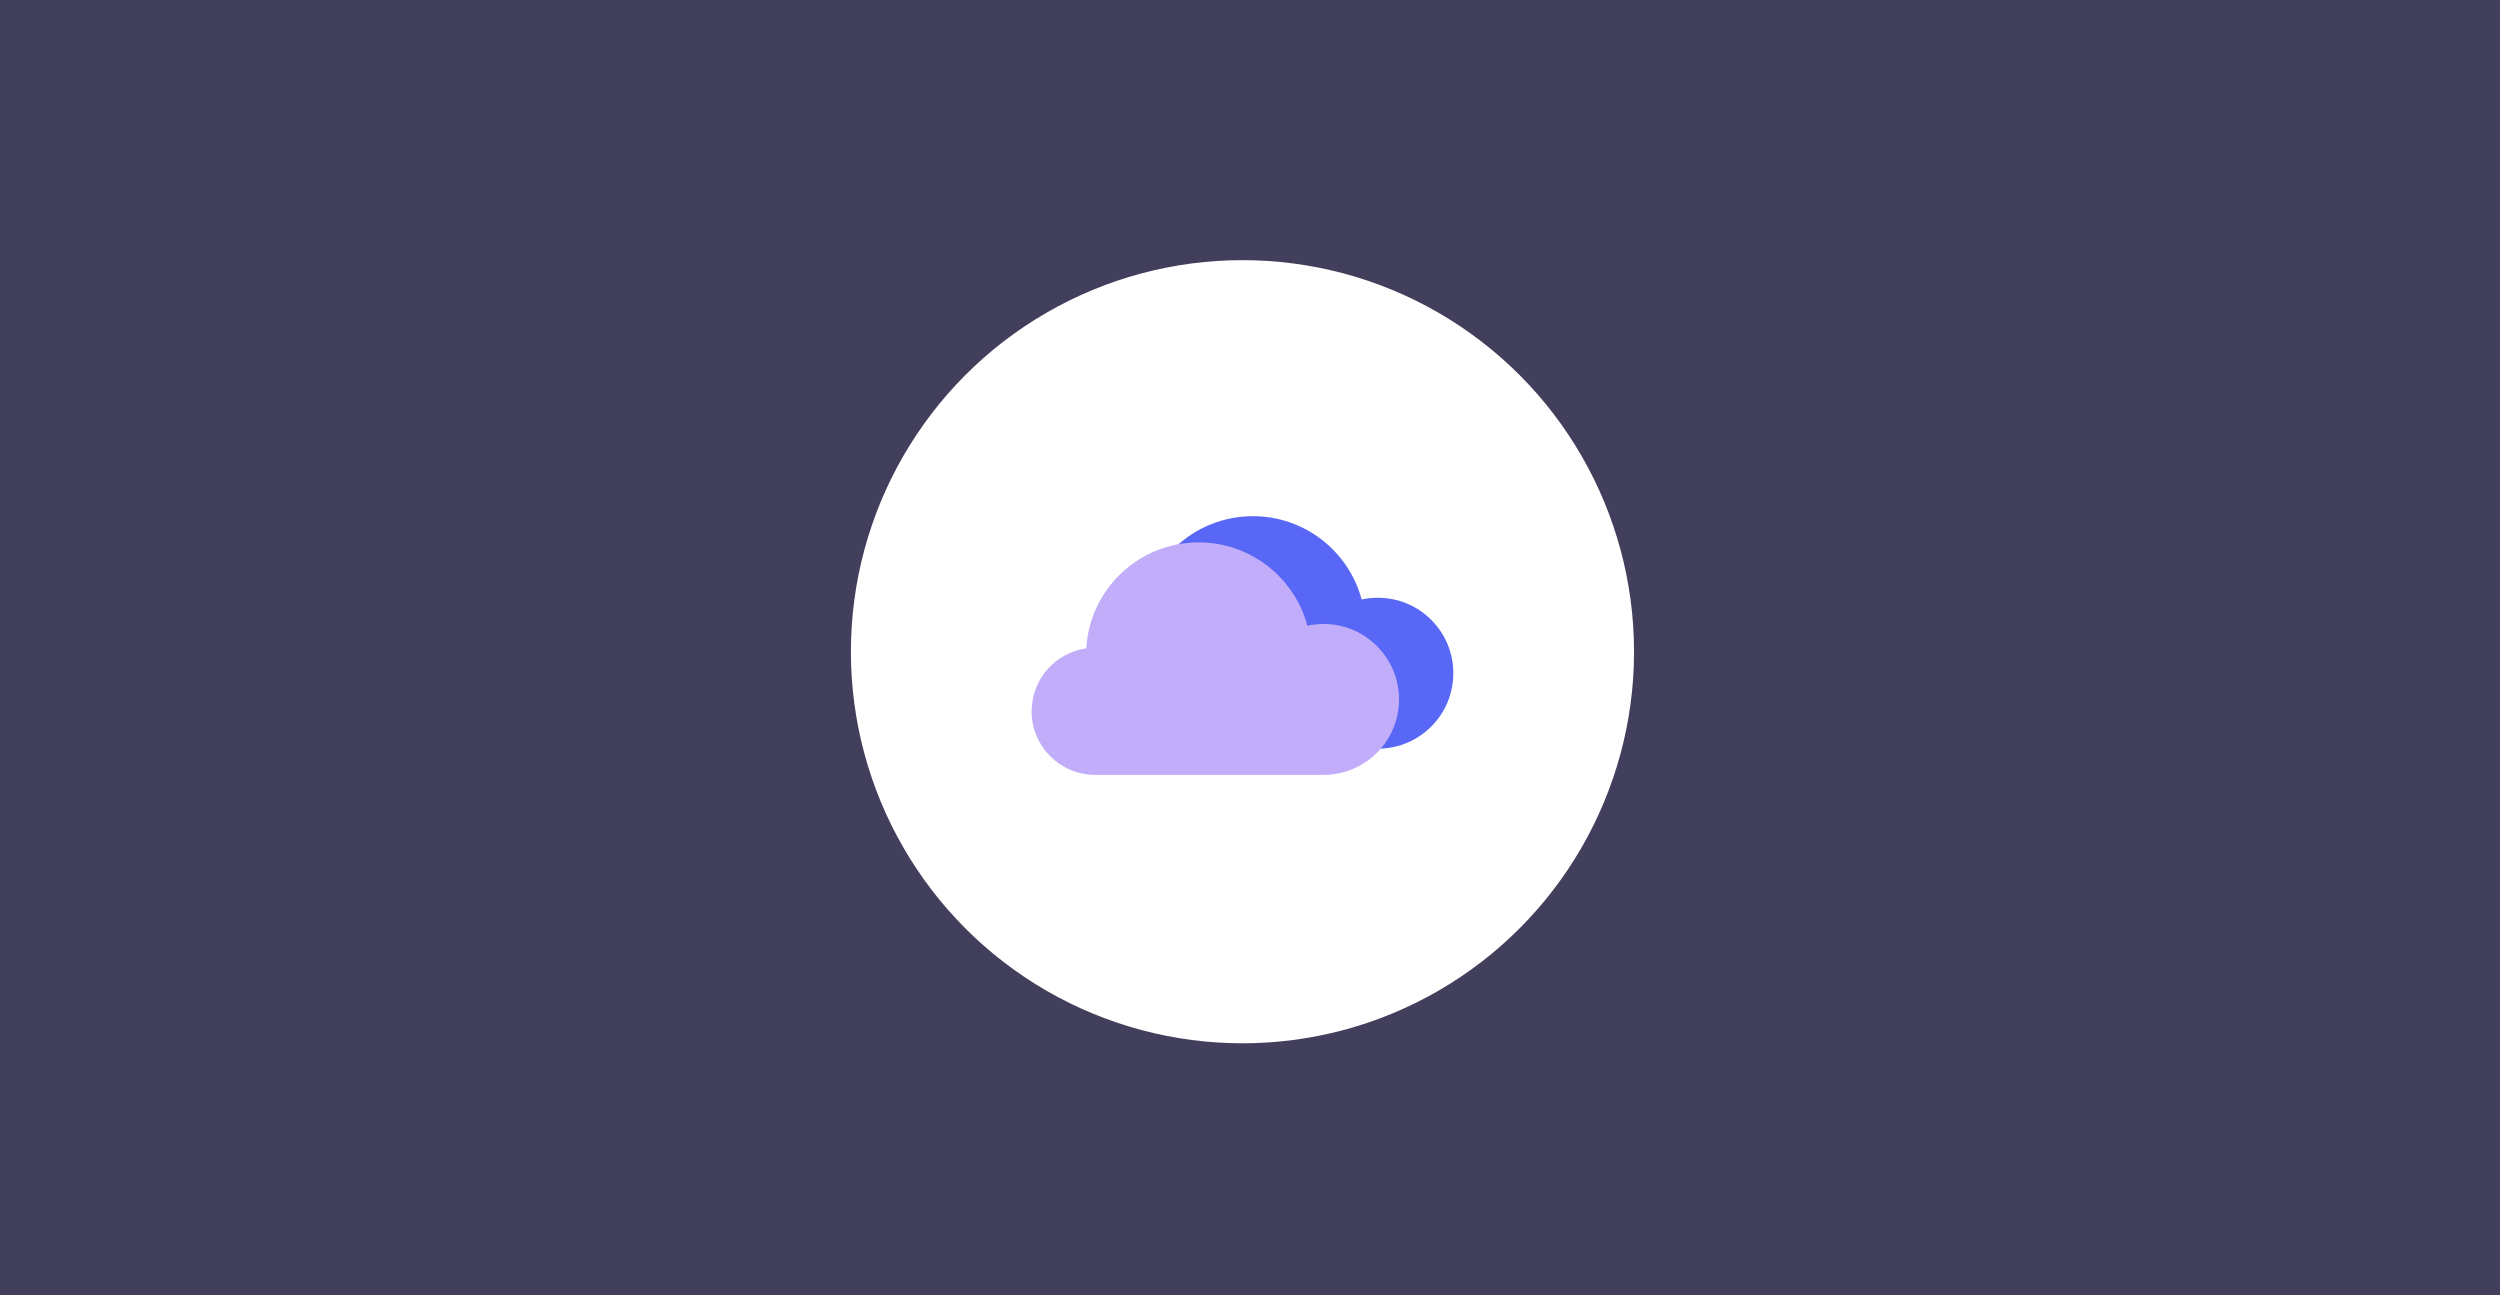
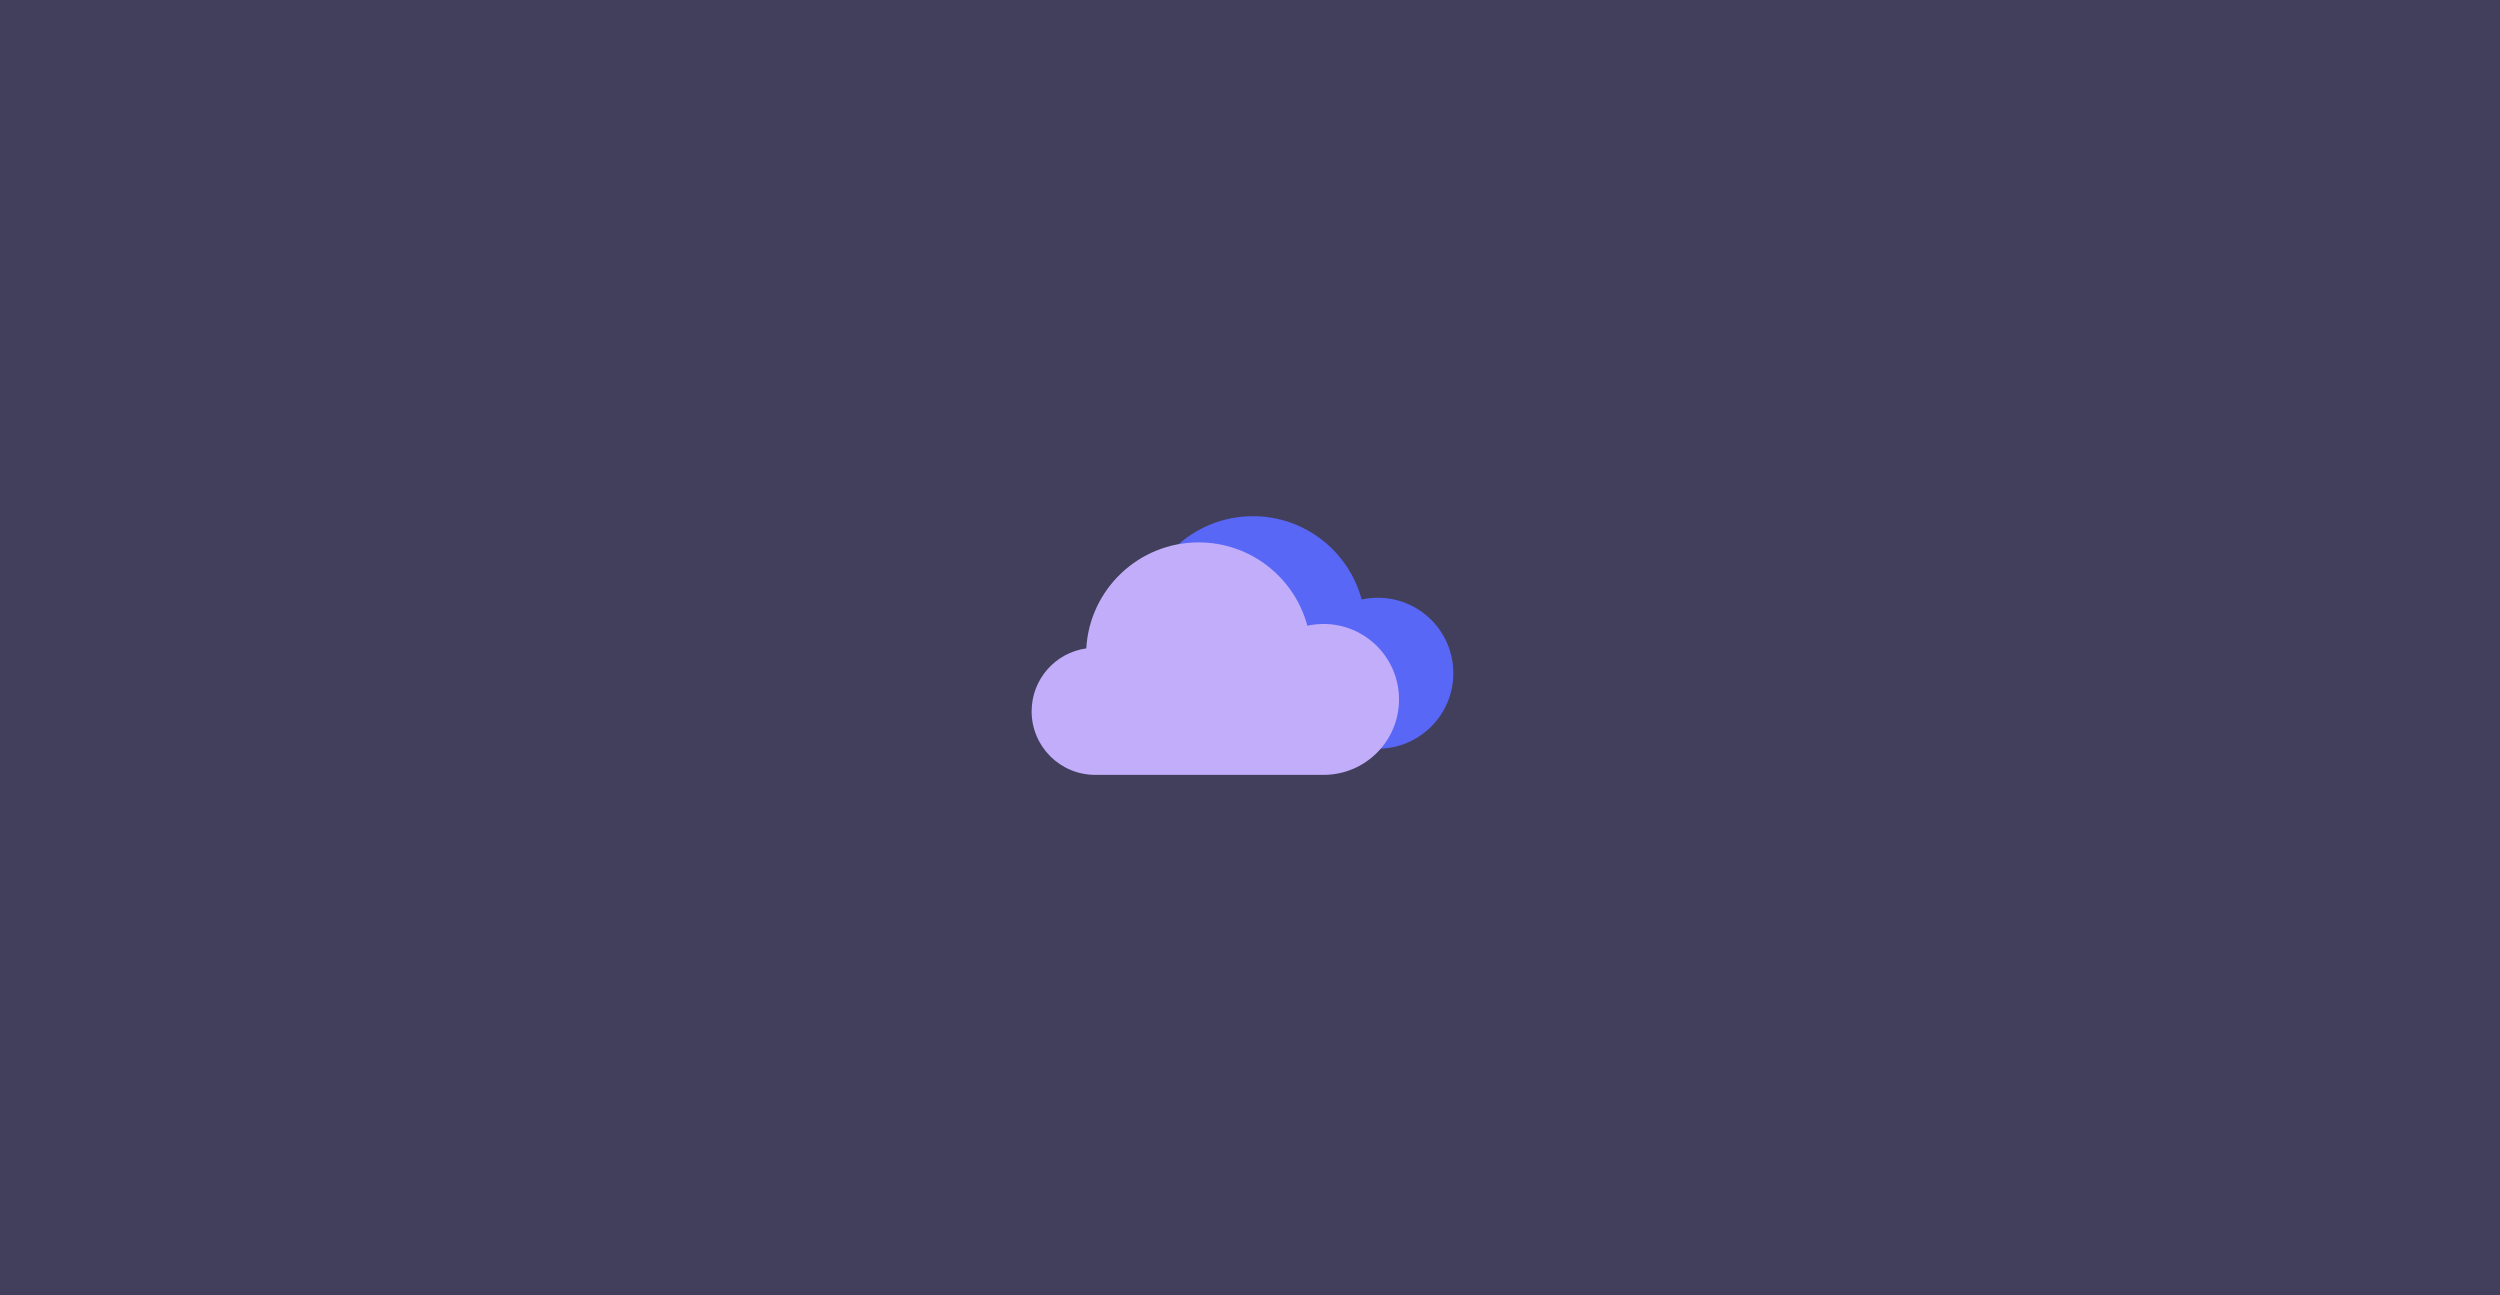
<svg xmlns="http://www.w3.org/2000/svg" width="332" height="172" viewBox="0 0 332 172" fill="none">
  <rect x="0" y="0" width="332" height="172" fill="#333333" stroke="none" />
  <g clip-path="url(#clip0_4037_53125)">
    <g opacity="0.2">
      <mask id="mask0_4037_53125" style="mask-type:luminance" maskUnits="userSpaceOnUse" x="-30" y="-65" width="362" height="272">
        <path d="M-30 -64.698L-30 206.246L332 206.246V-64.698H-30Z" fill="white" />
      </mask>
      <g mask="url(#mask0_4037_53125)">
        <path d="M330.077 -115.195H-31.047V262.859H330.077V-115.195Z" fill="#2C1041" />
-         <path d="M125.323 -115.195C124.666 -106.041 120.441 -95.385 109.55 -83.712C75.312 -47.033 49.634 -66.577 36.192 -37.237C24.91 -12.607 -0.158 23.211 -31.047 27.577V-115.195H125.323Z" fill="url(#paint0_linear_4037_53125)" />
        <path opacity="0.28" d="M330.077 -32.918V189.361C321.799 208.279 312.082 225.085 300.972 237.932C292.397 247.869 282.601 256.131 271.992 262.859H73.028C37.585 227.573 55.314 121.73 43.703 105.895C31.185 88.807 -7.512 67.182 -30.296 102.468C-30.546 102.875 -30.812 103.282 -31.047 103.704V34.9C10.952 8.846 65.611 40.784 75.578 84.269C88.097 138.912 106.311 138.912 172.345 144.608C238.364 150.304 291.88 83.143 272.508 54.679C253.167 26.215 198.524 79.731 176.899 50.125C155.273 20.535 214.47 -38.661 216.754 -61.445C218.335 -77.155 199.244 -101.613 187.305 -115.195H289.94C284.275 -100.971 260.537 -76.967 239.506 -48.926C212.185 -12.482 238.364 2.305 265.701 -4.533C283.305 -8.93 308.905 -27.003 330.092 -32.918H330.077Z" fill="url(#paint1_linear_4037_53125)" />
        <path d="M330.077 5.451V262.86H118.047C124.275 233.066 152.457 202.694 196.662 188.924C252.588 171.507 269.097 112.828 272.774 59.64C275.638 18.267 313.427 7.986 330.077 5.451Z" fill="url(#paint2_linear_4037_53125)" />
        <path opacity="0.21" d="M61.774 50.971C65.357 38.468 103.366 17.609 114.586 43.929C118.78 53.772 98.938 53.334 90.41 61.408C81.882 69.482 57.299 66.556 61.774 50.971Z" fill="#FFA9DA" />
        <path d="M154.47 84.864V85.146C154.455 87.743 154.267 90.294 153.938 92.813C150.073 121.715 125.287 144.013 95.337 144.013C80.127 144.013 66.294 138.286 55.841 128.866C47.032 120.98 40.616 110.495 37.815 98.603C36.876 94.675 36.328 90.623 36.219 86.445C36.203 85.928 36.203 85.396 36.203 84.864C36.203 83.753 36.234 82.626 36.297 81.516C37.048 68.011 42.337 55.728 50.662 46.167C59.879 35.511 72.851 28.203 87.528 26.247C90.095 25.918 92.692 25.73 95.352 25.73C95.697 25.73 96.072 25.73 96.416 25.746C113.066 26.043 128.025 33.21 138.619 44.539C142.797 49.046 146.318 54.21 148.947 59.859C149.338 60.688 149.682 61.502 150.026 62.331C152.921 69.263 154.502 76.899 154.502 84.864H154.47Z" fill="#ED2A8D" />
        <g style="mix-blend-mode:lighten" opacity="0.4">
          <path d="M148.923 59.843C128.362 59.374 125.107 65.711 90.76 87.603C64.221 104.518 46.038 92.5 36.289 81.5C37.04 67.996 42.329 55.712 50.654 46.151C59.87 35.495 72.843 28.187 87.52 26.231C90.087 25.903 92.684 25.715 95.344 25.715C95.689 25.715 96.064 25.715 96.409 25.73C113.058 26.028 128.017 33.195 138.611 44.524C142.789 49.03 146.31 54.194 148.939 59.843H148.923Z" fill="#FE6BB9" />
        </g>
        <path opacity="0.44" d="M153.946 92.798C150.081 121.699 125.295 143.998 95.345 143.998C80.135 143.998 66.302 138.271 55.849 128.851C52.031 110.793 57.038 98.979 50.81 97.273C48.276 96.569 43.159 98.212 37.823 98.587C36.884 94.66 36.336 90.607 36.227 86.429C37.181 86.836 38.214 87.023 39.356 86.977C53.643 86.382 49.074 64.663 57.664 61.236C66.239 57.809 68.524 69.811 73.109 63.52C77.678 57.23 86.832 43.491 99.992 48.655C113.136 53.803 128.581 43.507 115.437 36.074C108.301 32.037 101.526 29.017 96.424 25.73C113.074 26.028 128.033 33.195 138.627 44.524C140.051 50.564 139.863 56.62 136.608 57.793C130.318 60.078 101.713 53.208 97.707 61.783C93.717 70.359 93.717 82.939 83.969 86.382C74.251 89.825 62.812 94.957 64.534 105.269C66.255 115.55 66.255 133.295 83.405 127.004C97.097 121.981 137.391 112.217 153.977 92.782L153.946 92.798Z" fill="#FE6BB9" />
        <path opacity="0.44" d="M87.867 39.782C77.477 42.833 76.867 39.782 67.071 48.325C61.641 53.098 55.241 49.906 50.656 46.15C59.873 35.494 72.845 28.186 87.523 26.23C91.451 31.77 93.688 38.076 87.867 39.782Z" fill="#FE6BB9" />
        <path opacity="0.44" d="M154.479 84.863V85.145C137.109 102.858 94.75 116.3 98.866 100.918C101.886 89.542 105.579 68.511 123.308 72.799C138.095 76.351 147.328 65.898 150.003 62.33C152.898 69.262 154.479 76.898 154.479 84.863Z" fill="#FE6BB9" />
        <path d="M130.157 103.783C105.668 119.399 35.659 156.798 21.373 147.284C11.014 140.368 29.666 116.63 40.667 107.523L42.138 110.292C33.516 118.382 18.9 133.999 24.784 141.854C32.952 152.73 90.052 123.499 129.485 99.01C168.917 74.521 187.945 52.786 181.827 45.979C177.696 41.394 157.682 47.998 145.164 52.739L144.554 51.597C157.26 45.134 178.87 35.949 185.911 43.929C196.114 55.477 154.631 88.119 130.157 103.767V103.783Z" fill="url(#paint3_linear_4037_53125)" />
        <path d="M238.773 68.652L179.608 115.408C179.608 115.408 176.369 117.693 178.074 120.369C179.796 123.045 183.035 122.09 185.523 119.602C188.011 117.114 243.17 70.937 238.773 68.637V68.652Z" fill="url(#paint4_linear_4037_53125)" />
        <path d="M179.606 -108.498L48.914 -5.221C48.914 -5.221 41.747 -0.167 45.534 5.732C49.321 11.631 56.488 9.519 61.98 4.042C67.472 -1.435 189.308 -103.444 179.606 -108.498Z" fill="url(#paint5_linear_4037_53125)" />
        <g opacity="0.58">
          <path d="M258.083 165.374C258.083 166.297 257.332 167.048 256.409 167.048C255.485 167.048 254.734 166.297 254.734 165.374C254.734 164.45 255.485 163.699 256.409 163.699C257.332 163.699 258.083 164.45 258.083 165.374Z" fill="white" />
          <path d="M317.372 169.036C317.372 169.959 316.621 170.71 315.698 170.71C314.775 170.71 314.023 169.959 314.023 169.036C314.023 168.112 314.775 167.361 315.698 167.361C316.621 167.361 317.372 168.112 317.372 169.036Z" fill="white" />
          <path d="M56.817 160.022C56.817 160.945 56.066 161.696 55.143 161.696C54.22 161.696 53.469 160.945 53.469 160.022C53.469 159.099 54.22 158.348 55.143 158.348C56.066 158.348 56.817 159.099 56.817 160.022Z" fill="white" />
-           <path d="M35.63 19.471C35.63 20.394 34.879 21.145 33.956 21.145C33.032 21.145 32.281 20.394 32.281 19.471C32.281 18.548 33.032 17.797 33.956 17.797C34.879 17.797 35.63 18.548 35.63 19.471Z" fill="white" />
-           <path d="M2.424 150.572C2.424 152.512 0.844 154.092 -1.096 154.092C-3.037 154.092 -4.617 152.512 -4.617 150.572C-4.617 148.631 -3.037 147.051 -1.096 147.051C0.844 147.051 2.424 148.631 2.424 150.572Z" fill="white" />
-           <path d="M299.362 75.835C299.362 77.776 297.781 79.356 295.841 79.356C293.901 79.356 292.32 77.776 292.32 75.835C292.32 73.895 293.901 72.314 295.841 72.314C297.781 72.314 299.362 73.895 299.362 75.835Z" fill="white" />
+           <path d="M35.63 19.471C35.63 20.394 34.879 21.145 33.956 21.145C33.032 21.145 32.281 20.394 32.281 19.471C32.281 18.548 33.032 17.797 33.956 17.797Z" fill="white" />
          <path d="M255.948 174.872C255.948 176.813 254.367 178.393 252.427 178.393C250.487 178.393 248.906 176.813 248.906 174.872C248.906 172.932 250.487 171.352 252.427 171.352C254.367 171.352 255.948 172.932 255.948 174.872Z" fill="white" />
          <path d="M175.409 92.345C175.409 94.285 173.828 95.866 171.888 95.866C169.948 95.866 168.367 94.285 168.367 92.345C168.367 90.405 169.948 88.824 171.888 88.824C173.828 88.824 175.409 90.405 175.409 92.345Z" fill="white" />
          <path d="M90.305 16.545C90.305 18.016 89.1 19.221 87.629 19.221C86.158 19.221 84.953 18.016 84.953 16.545C84.953 15.074 86.158 13.869 87.629 13.869C89.1 13.869 90.305 15.074 90.305 16.545Z" fill="white" />
          <path d="M228.758 29.377C228.758 30.848 227.553 32.053 226.082 32.053C224.611 32.053 223.406 30.848 223.406 29.377C223.406 27.906 224.611 26.701 226.082 26.701C227.553 26.701 228.758 27.906 228.758 29.377Z" fill="white" />
        </g>
      </g>
      <g style="mix-blend-mode:color">
        <rect y="-11.449" width="332" height="244" fill="#7D6FFF" />
      </g>
    </g>
-     <circle cx="165" cy="86.549" r="52" fill="white" />
    <path fill-rule="evenodd" clip-rule="evenodd" d="M182.742 99.421C182.822 99.423 182.902 99.424 182.982 99.424C188.516 99.424 193.003 94.937 193.003 89.403C193.003 83.868 188.516 79.382 182.982 79.382C182.242 79.382 181.522 79.462 180.828 79.614C179.118 73.241 173.302 68.549 166.39 68.549C158.428 68.549 151.921 74.774 151.468 82.622C147.367 83.198 144.211 86.721 144.211 90.981C144.211 95.643 147.99 99.423 152.652 99.423C152.653 99.423 152.653 99.423 152.653 99.423V99.425H182.742V99.421Z" fill="#5867F5" />
    <path fill-rule="evenodd" clip-rule="evenodd" d="M175.529 102.902C175.61 102.903 175.69 102.904 175.771 102.904C181.305 102.904 185.792 98.418 185.792 92.883C185.792 87.349 181.305 82.862 175.771 82.862C175.031 82.862 174.311 82.942 173.617 83.094C171.908 76.721 166.091 72.029 159.179 72.029C151.217 72.029 144.71 78.254 144.258 86.103C140.156 86.678 137 90.201 137 94.462C137 99.123 140.779 102.902 145.44 102.903V102.905H175.529V102.902Z" fill="#C1ADF9" />
  </g>
  <defs>
    <linearGradient id="paint0_linear_4037_53125" x1="-31.047" y1="-43.809" x2="125.323" y2="-43.809" gradientUnits="userSpaceOnUse">
      <stop stop-color="#611289" />
      <stop offset="0.99" stop-color="#8B159C" />
    </linearGradient>
    <linearGradient id="paint1_linear_4037_53125" x1="64.187" y1="301.056" x2="381.433" y2="-401.303" gradientUnits="userSpaceOnUse">
      <stop stop-color="#3D1C89" />
      <stop offset="1" stop-color="#AC159C" />
    </linearGradient>
    <linearGradient id="paint2_linear_4037_53125" x1="118.047" y1="134.156" x2="330.077" y2="134.156" gradientUnits="userSpaceOnUse">
      <stop stop-color="#611289" />
      <stop offset="0.99" stop-color="#8B159C" />
    </linearGradient>
    <linearGradient id="paint3_linear_4037_53125" x1="63.215" y1="182.101" x2="182.187" y2="-81.286" gradientUnits="userSpaceOnUse">
      <stop stop-color="#3D1C89" />
      <stop offset="1" stop-color="#AC159C" />
    </linearGradient>
    <linearGradient id="paint4_linear_4037_53125" x1="177.574" y1="95.317" x2="239.023" y2="95.317" gradientUnits="userSpaceOnUse">
      <stop stop-color="#44E0FB" />
      <stop offset="1" stop-color="#AC159C" stop-opacity="0" />
    </linearGradient>
    <linearGradient id="paint5_linear_4037_53125" x1="44.439" y1="-49.615" x2="180.153" y2="-49.615" gradientUnits="userSpaceOnUse">
      <stop stop-color="#D500BF" />
      <stop offset="1" stop-color="#AC159C" stop-opacity="0" />
    </linearGradient>
    <clipPath id="clip0_4037_53125">
      <rect width="332" height="172" fill="white" />
    </clipPath>
  </defs>
</svg>